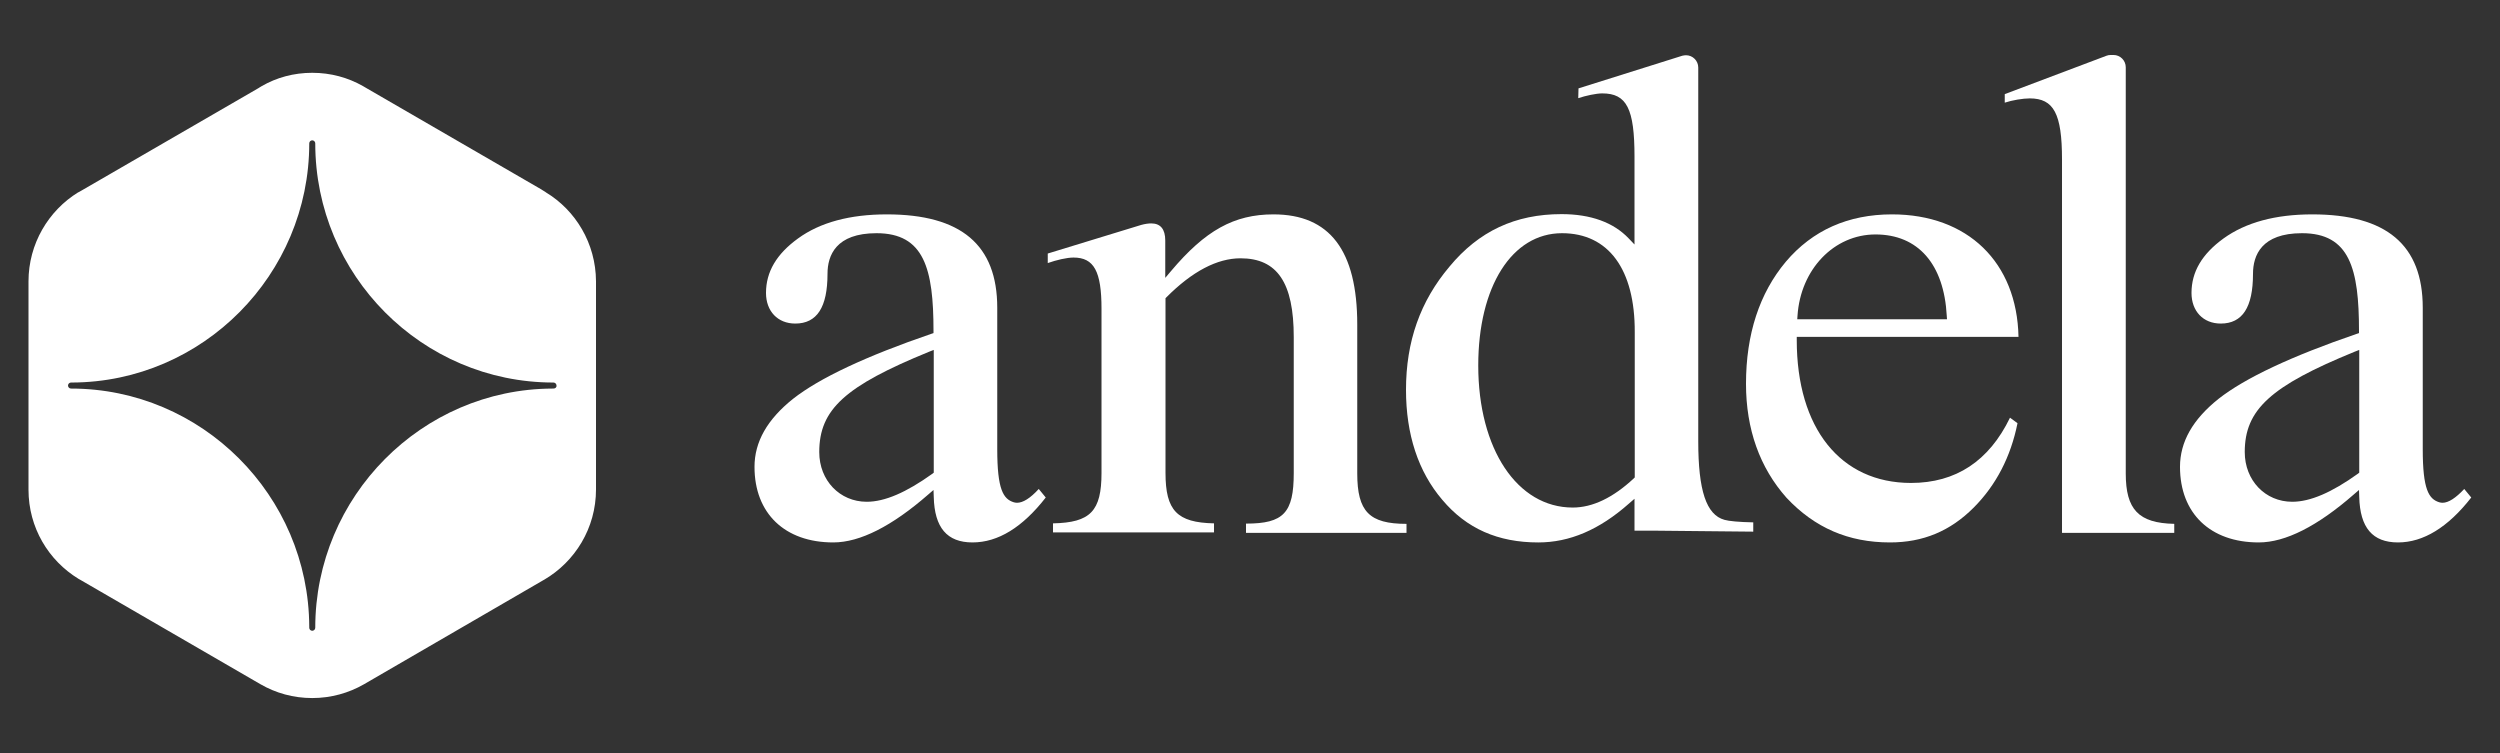
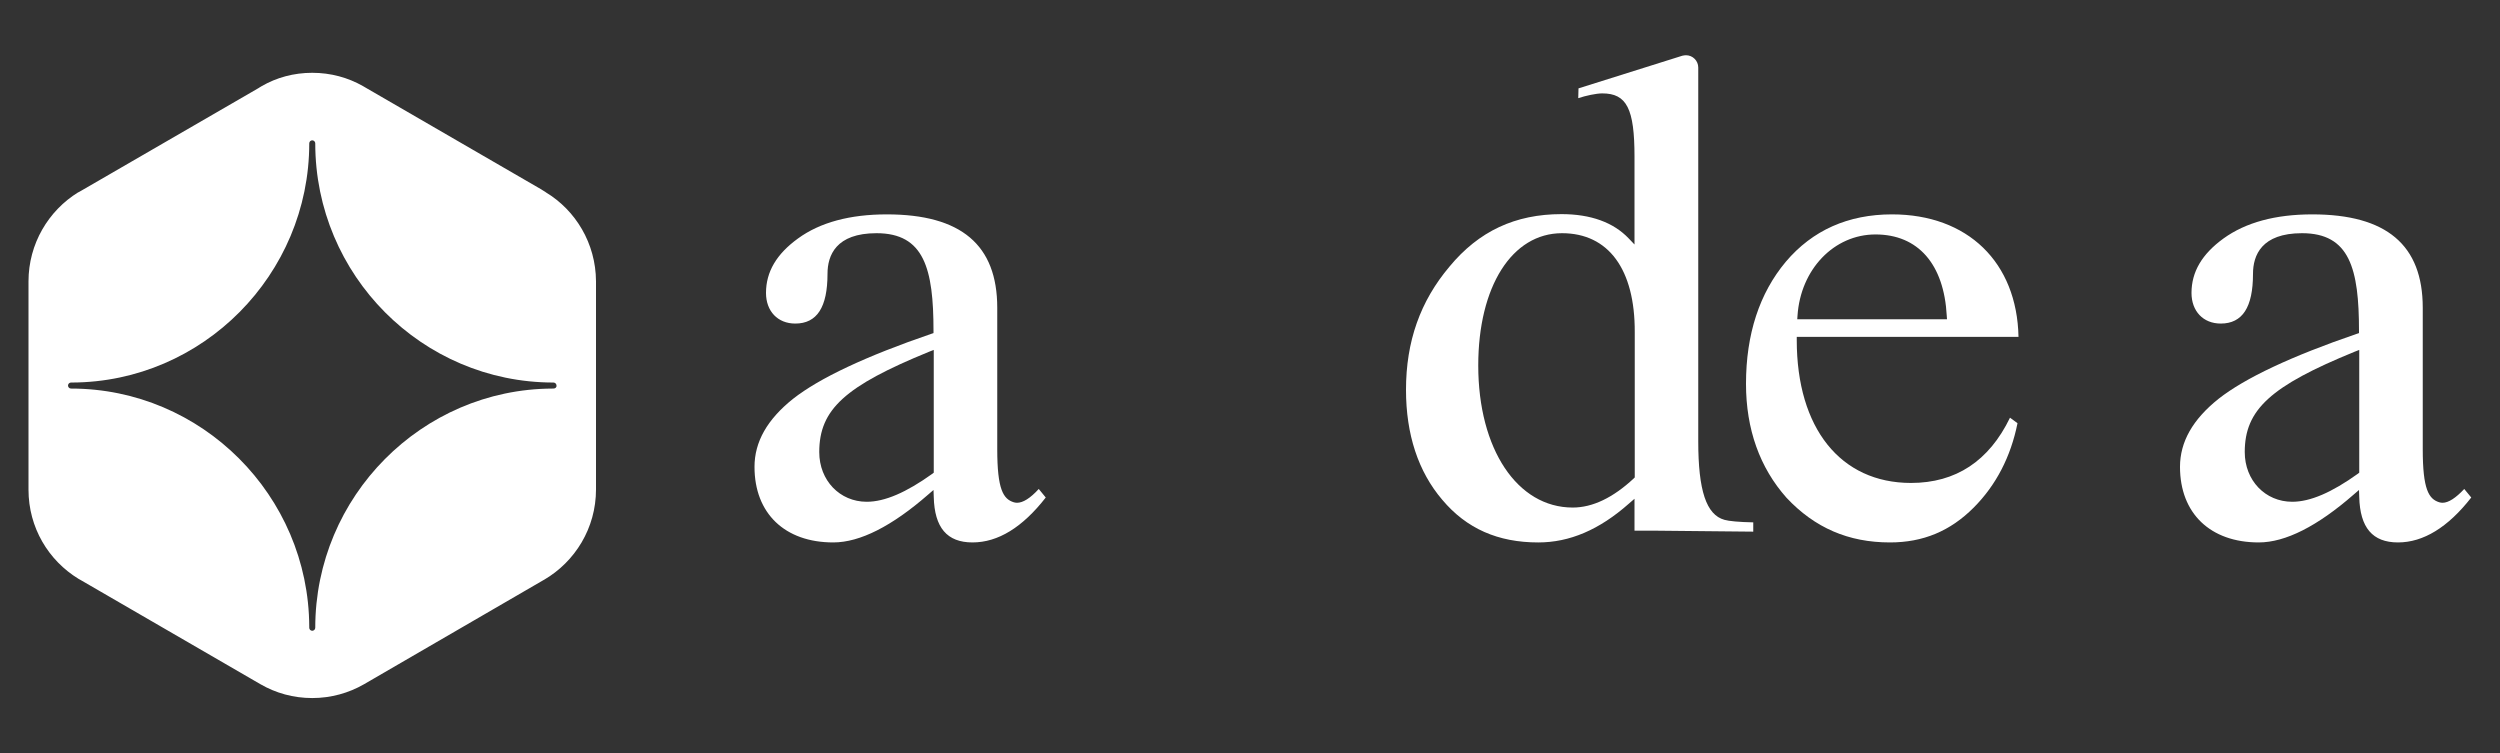
<svg xmlns="http://www.w3.org/2000/svg" width="332" height="100" viewBox="0 0 332 100" fill="none">
  <rect x="0" y="0" width="332" height="100" fill="#333333" stroke="none" />
-   <path d="M165.469 70.735V69.535H165.502C170.449 69.535 171.81 68.102 171.81 62.835V44.769C171.81 37.535 169.619 34.302 164.739 34.302C161.651 34.302 158.331 36.035 154.912 39.469L154.779 39.602V62.802C154.779 67.802 156.306 69.402 161.22 69.502V70.702H139.839V69.502C144.819 69.402 146.28 67.869 146.28 62.802V41.002C146.28 36.035 145.284 34.202 142.561 34.202C141.665 34.202 140.27 34.535 139.142 34.935V33.669L151.558 29.869C152.056 29.735 152.488 29.669 152.886 29.669C154.115 29.669 154.746 30.435 154.746 31.935V36.902L155.509 36.002C160.058 30.602 163.876 28.469 169.121 28.469C176.591 28.469 180.243 33.269 180.243 43.102V62.869C180.243 67.935 181.837 69.569 186.784 69.569V70.769H165.469V70.735Z" fill="white" />
  <path d="M204.28 72.036C198.934 72.036 194.751 70.203 191.531 66.369C188.344 62.636 186.717 57.703 186.717 51.769C186.717 45.336 188.609 40.003 192.494 35.403C196.378 30.703 201.225 28.436 207.367 28.436C211.252 28.436 214.273 29.536 216.298 31.669L217.062 32.469V20.803C217.062 14.436 216.032 12.403 212.779 12.403C211.982 12.403 210.588 12.703 209.592 13.036L209.625 11.736L223.403 7.403C223.569 7.369 223.735 7.336 223.901 7.336C224.797 7.336 225.528 8.069 225.528 8.969V58.603C225.528 65.136 226.59 68.369 229.014 69.036C229.578 69.203 230.972 69.336 232.832 69.369V70.603L219.419 70.469H217.062V66.236L216.331 66.869C212.38 70.369 208.43 72.036 204.28 72.036ZM207.434 30.969C200.794 30.969 196.312 38.036 196.312 48.536C196.312 59.636 201.491 67.403 208.861 67.403C211.484 67.403 214.206 66.103 216.962 63.536L217.095 63.403V44.103C217.128 35.769 213.609 30.969 207.434 30.969Z" fill="white" />
  <path d="M250.992 72.035C245.481 72.035 240.999 70.102 237.248 66.102C233.695 62.102 231.869 57.002 231.869 50.969C231.869 44.369 233.662 38.935 237.148 34.769C240.7 30.569 245.448 28.469 251.258 28.469C261.318 28.469 267.858 34.835 268.057 44.735H238.609V45.169C238.609 56.869 244.419 64.135 253.781 64.135C259.724 64.135 264.14 61.235 266.928 55.469L267.924 56.202C267.028 60.669 265.069 64.435 262.114 67.402C258.994 70.535 255.375 72.035 250.992 72.035ZM249.067 31.135C243.556 31.135 239.107 35.769 238.708 41.935L238.675 42.402H258.562L258.529 41.935C258.164 35.069 254.711 31.135 249.067 31.135Z" fill="white" />
-   <path d="M273.834 70.734V21.167C273.834 15.101 272.739 13.067 269.551 13.067C268.655 13.067 267.227 13.301 266.231 13.634V12.501L279.744 7.401C279.91 7.334 280.109 7.301 280.308 7.301H280.673C281.57 7.301 282.3 8.034 282.3 8.934V62.867C282.3 67.668 283.993 69.468 288.741 69.567V70.767H273.834V70.734Z" fill="white" />
  <path d="M318.454 72.035C315.068 72.035 313.408 70.069 313.308 66.002L313.275 65.069L312.578 65.669C307.764 69.869 303.514 72.035 299.962 72.035C293.521 72.035 289.504 68.169 289.504 62.002C289.504 58.669 291.197 55.702 294.617 52.969C298.136 50.202 304.311 47.302 312.976 44.335L313.275 44.235V43.935C313.275 35.702 312.047 30.969 305.706 30.969C300.327 30.969 299.198 33.902 299.198 36.369C299.198 40.802 297.804 42.969 294.916 42.969C292.592 42.969 291.031 41.335 291.031 38.902C291.031 36.102 292.426 33.735 295.281 31.669C298.236 29.535 302.186 28.469 307.067 28.469C316.927 28.469 321.741 32.535 321.741 40.869V59.669C321.741 65.002 322.538 66.269 323.932 66.702C324.065 66.735 324.198 66.769 324.364 66.769C325.161 66.769 326.124 66.135 327.252 64.935L328.182 66.069C325.094 70.035 321.808 72.035 318.454 72.035ZM312.711 46.702C301.522 51.269 298.103 54.402 298.103 60.035C298.103 63.802 300.825 66.635 304.411 66.635C306.801 66.635 309.656 65.402 313.142 62.902L313.308 62.769V46.469L312.711 46.702Z" fill="white" />
  <path d="M129.149 72.035C125.762 72.035 124.102 70.069 124.003 66.002L123.969 65.069L123.272 65.669C118.458 69.869 114.209 72.035 110.656 72.035C104.215 72.035 100.198 68.169 100.198 62.002C100.198 58.669 101.891 55.702 105.311 52.969C108.83 50.202 115.005 47.302 123.671 44.335L123.969 44.235V43.935C123.969 35.702 122.741 30.969 116.4 30.969C111.021 30.969 109.893 33.902 109.893 36.369C109.893 40.802 108.498 42.969 105.61 42.969C103.286 42.969 101.725 41.335 101.725 38.902C101.725 36.102 103.12 33.735 105.975 31.669C108.897 29.535 112.881 28.469 117.761 28.469C127.655 28.469 132.435 32.535 132.435 40.869V59.669C132.435 65.002 133.232 66.269 134.627 66.702C134.759 66.735 134.892 66.769 135.058 66.769C135.855 66.769 136.818 66.169 137.947 64.935L138.876 66.069C135.789 70.035 132.535 72.035 129.149 72.035ZM123.405 46.702C112.217 51.269 108.797 54.369 108.797 60.035C108.797 63.802 111.519 66.635 115.105 66.635C117.495 66.635 120.351 65.402 123.837 62.902L124.003 62.769V46.469L123.405 46.702Z" fill="white" />
  <path d="M72.476 25.535L72.443 25.501L72.011 25.235L71.912 25.168L48.605 11.668L48.207 11.435C46.215 10.301 43.924 9.668 41.467 9.668C39.01 9.668 36.72 10.301 34.761 11.435L34.429 11.635L34.329 11.701L10.89 25.268L10.425 25.535H10.392C6.441 27.968 3.785 32.368 3.785 37.368V65.035C3.785 70.068 6.441 74.435 10.425 76.868L10.724 77.035L34.595 90.868C36.62 92.035 38.944 92.701 41.467 92.701C43.957 92.701 46.314 92.035 48.34 90.868L72.177 77.035L72.244 77.001C76.36 74.601 79.149 70.135 79.149 65.001V37.335C79.116 32.335 76.46 27.935 72.476 25.535ZM73.505 51.601H73.372C56.009 51.668 41.866 65.935 41.866 83.368C41.866 83.601 41.666 83.768 41.467 83.768C41.235 83.768 41.069 83.568 41.069 83.368V83.235C41.002 65.801 26.793 51.601 9.429 51.601C9.197 51.601 9.031 51.401 9.031 51.201C9.031 50.968 9.23 50.801 9.429 50.801H9.562C26.926 50.735 41.069 36.468 41.069 19.035C41.069 18.801 41.268 18.635 41.467 18.635C41.7 18.635 41.866 18.835 41.866 19.035C41.866 36.535 56.042 50.801 73.505 50.801C73.738 50.801 73.904 51.001 73.904 51.201C73.937 51.435 73.738 51.601 73.505 51.601Z" fill="white" />
</svg>